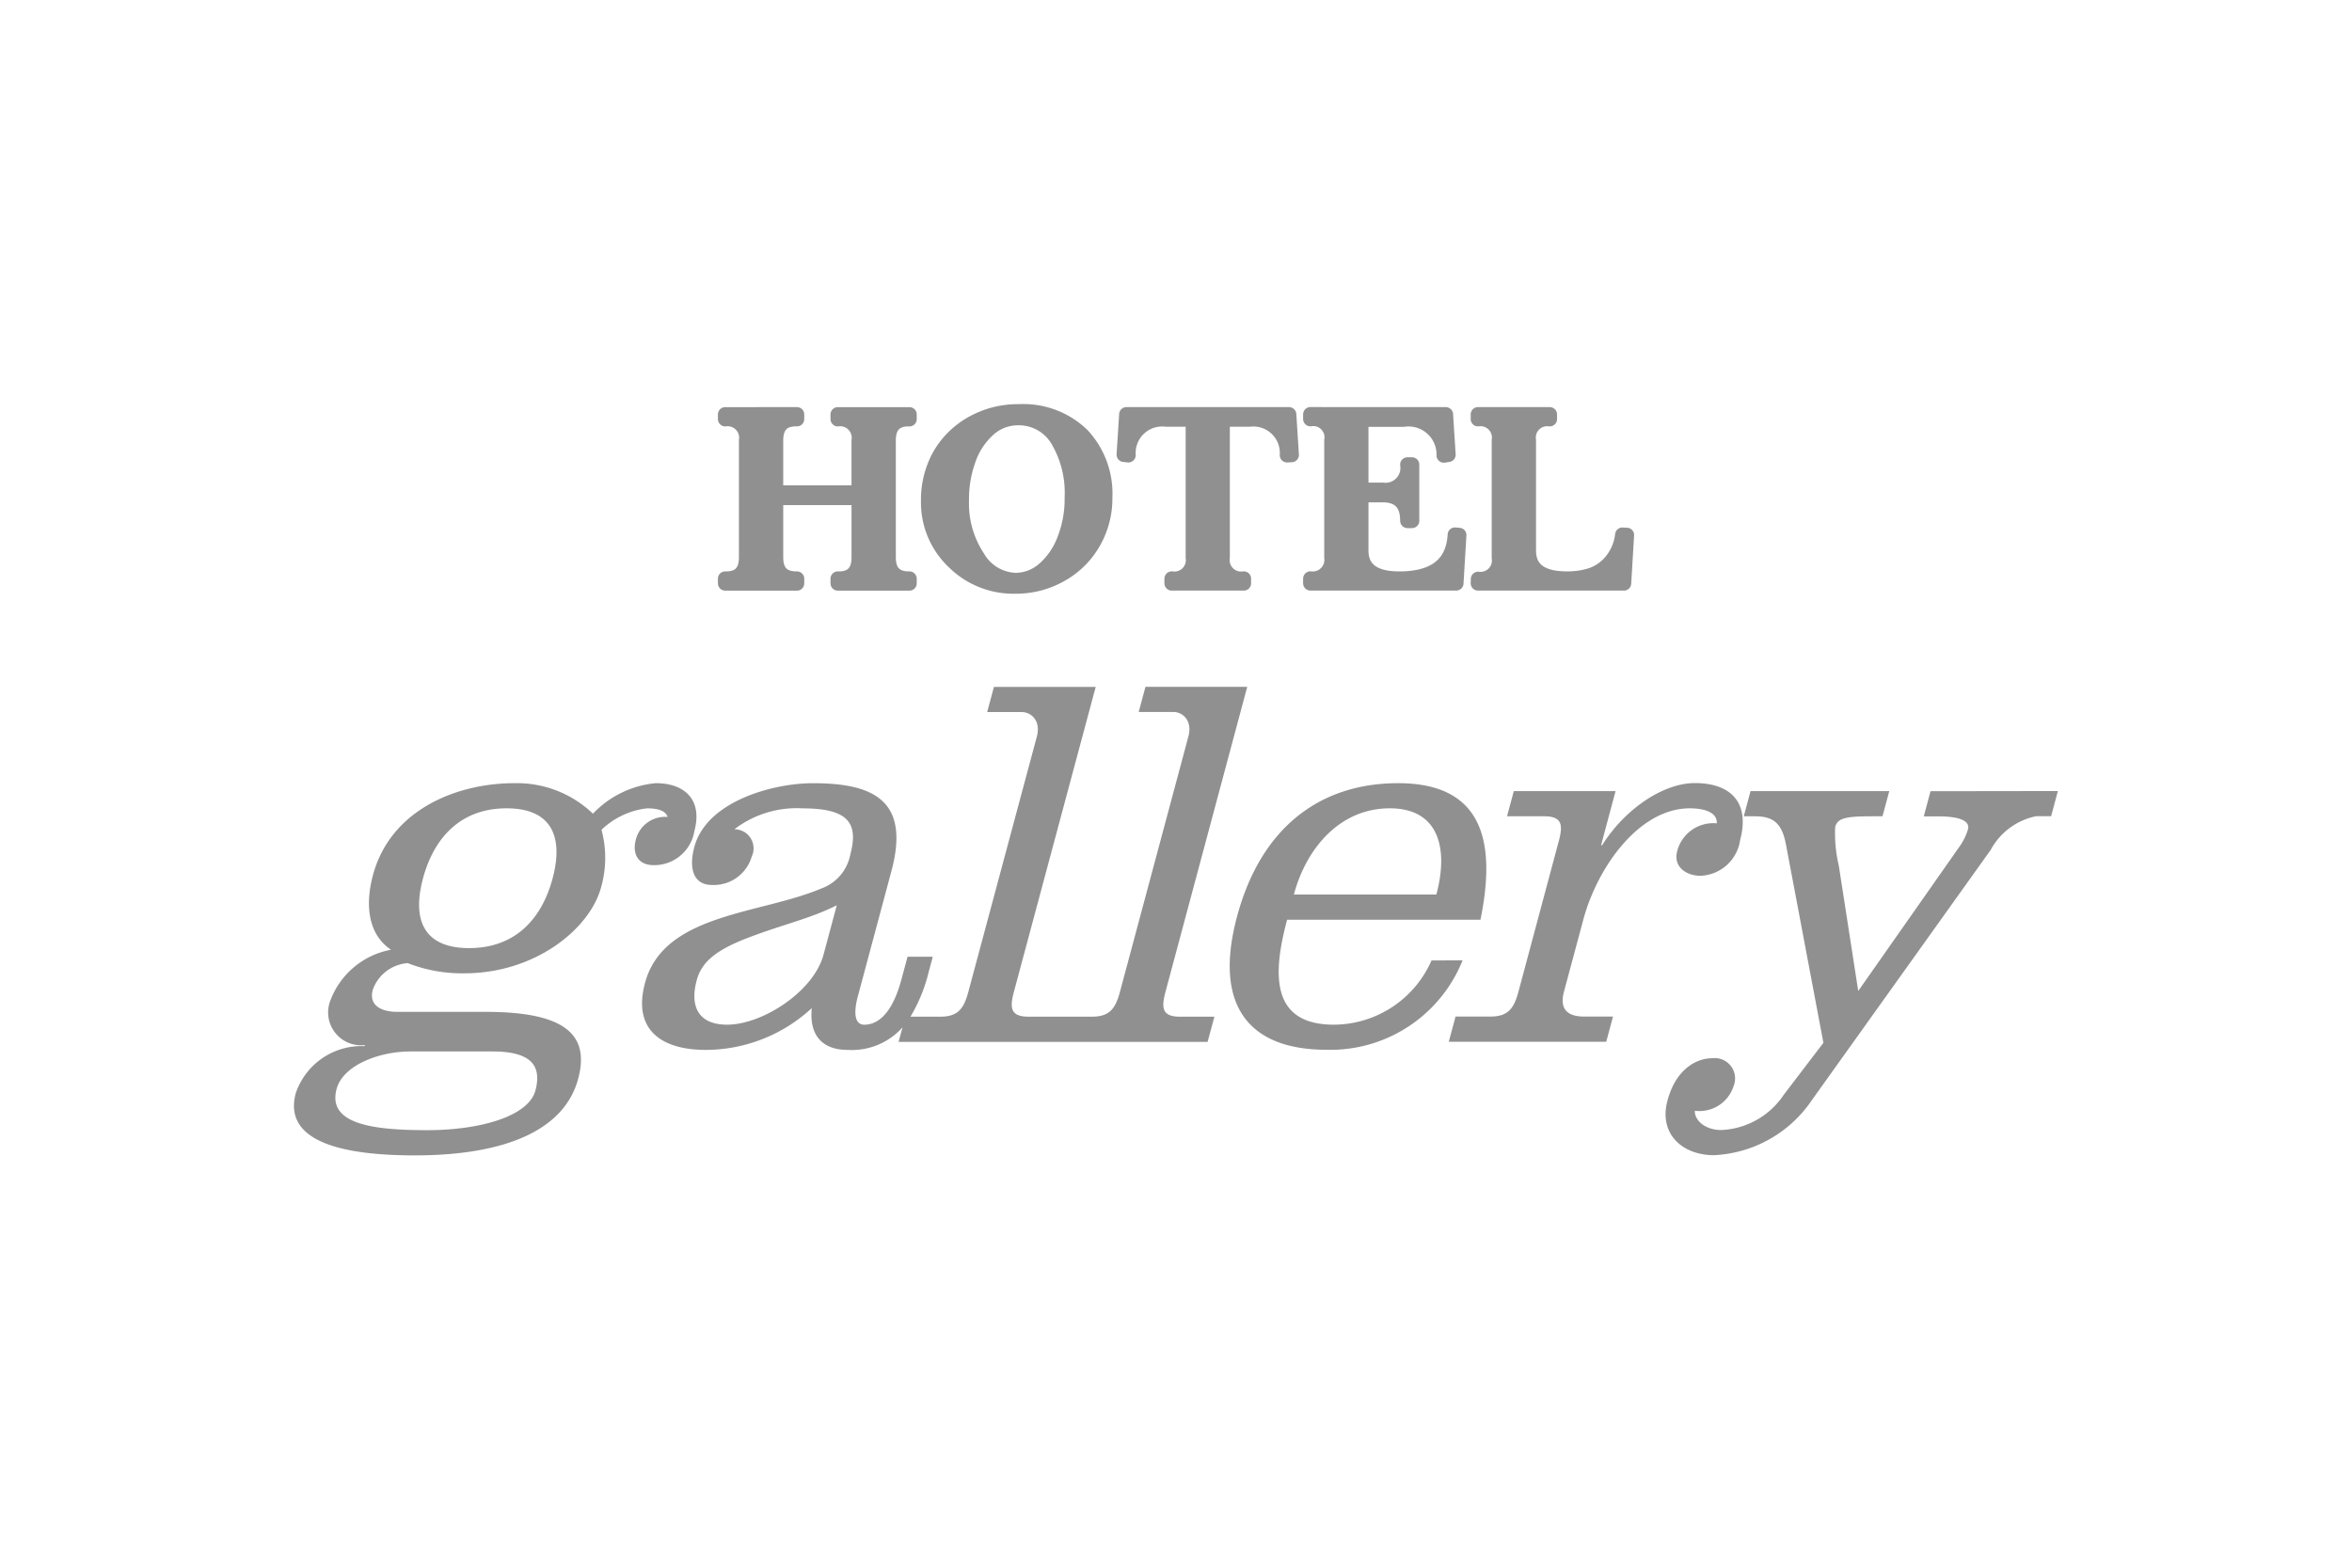
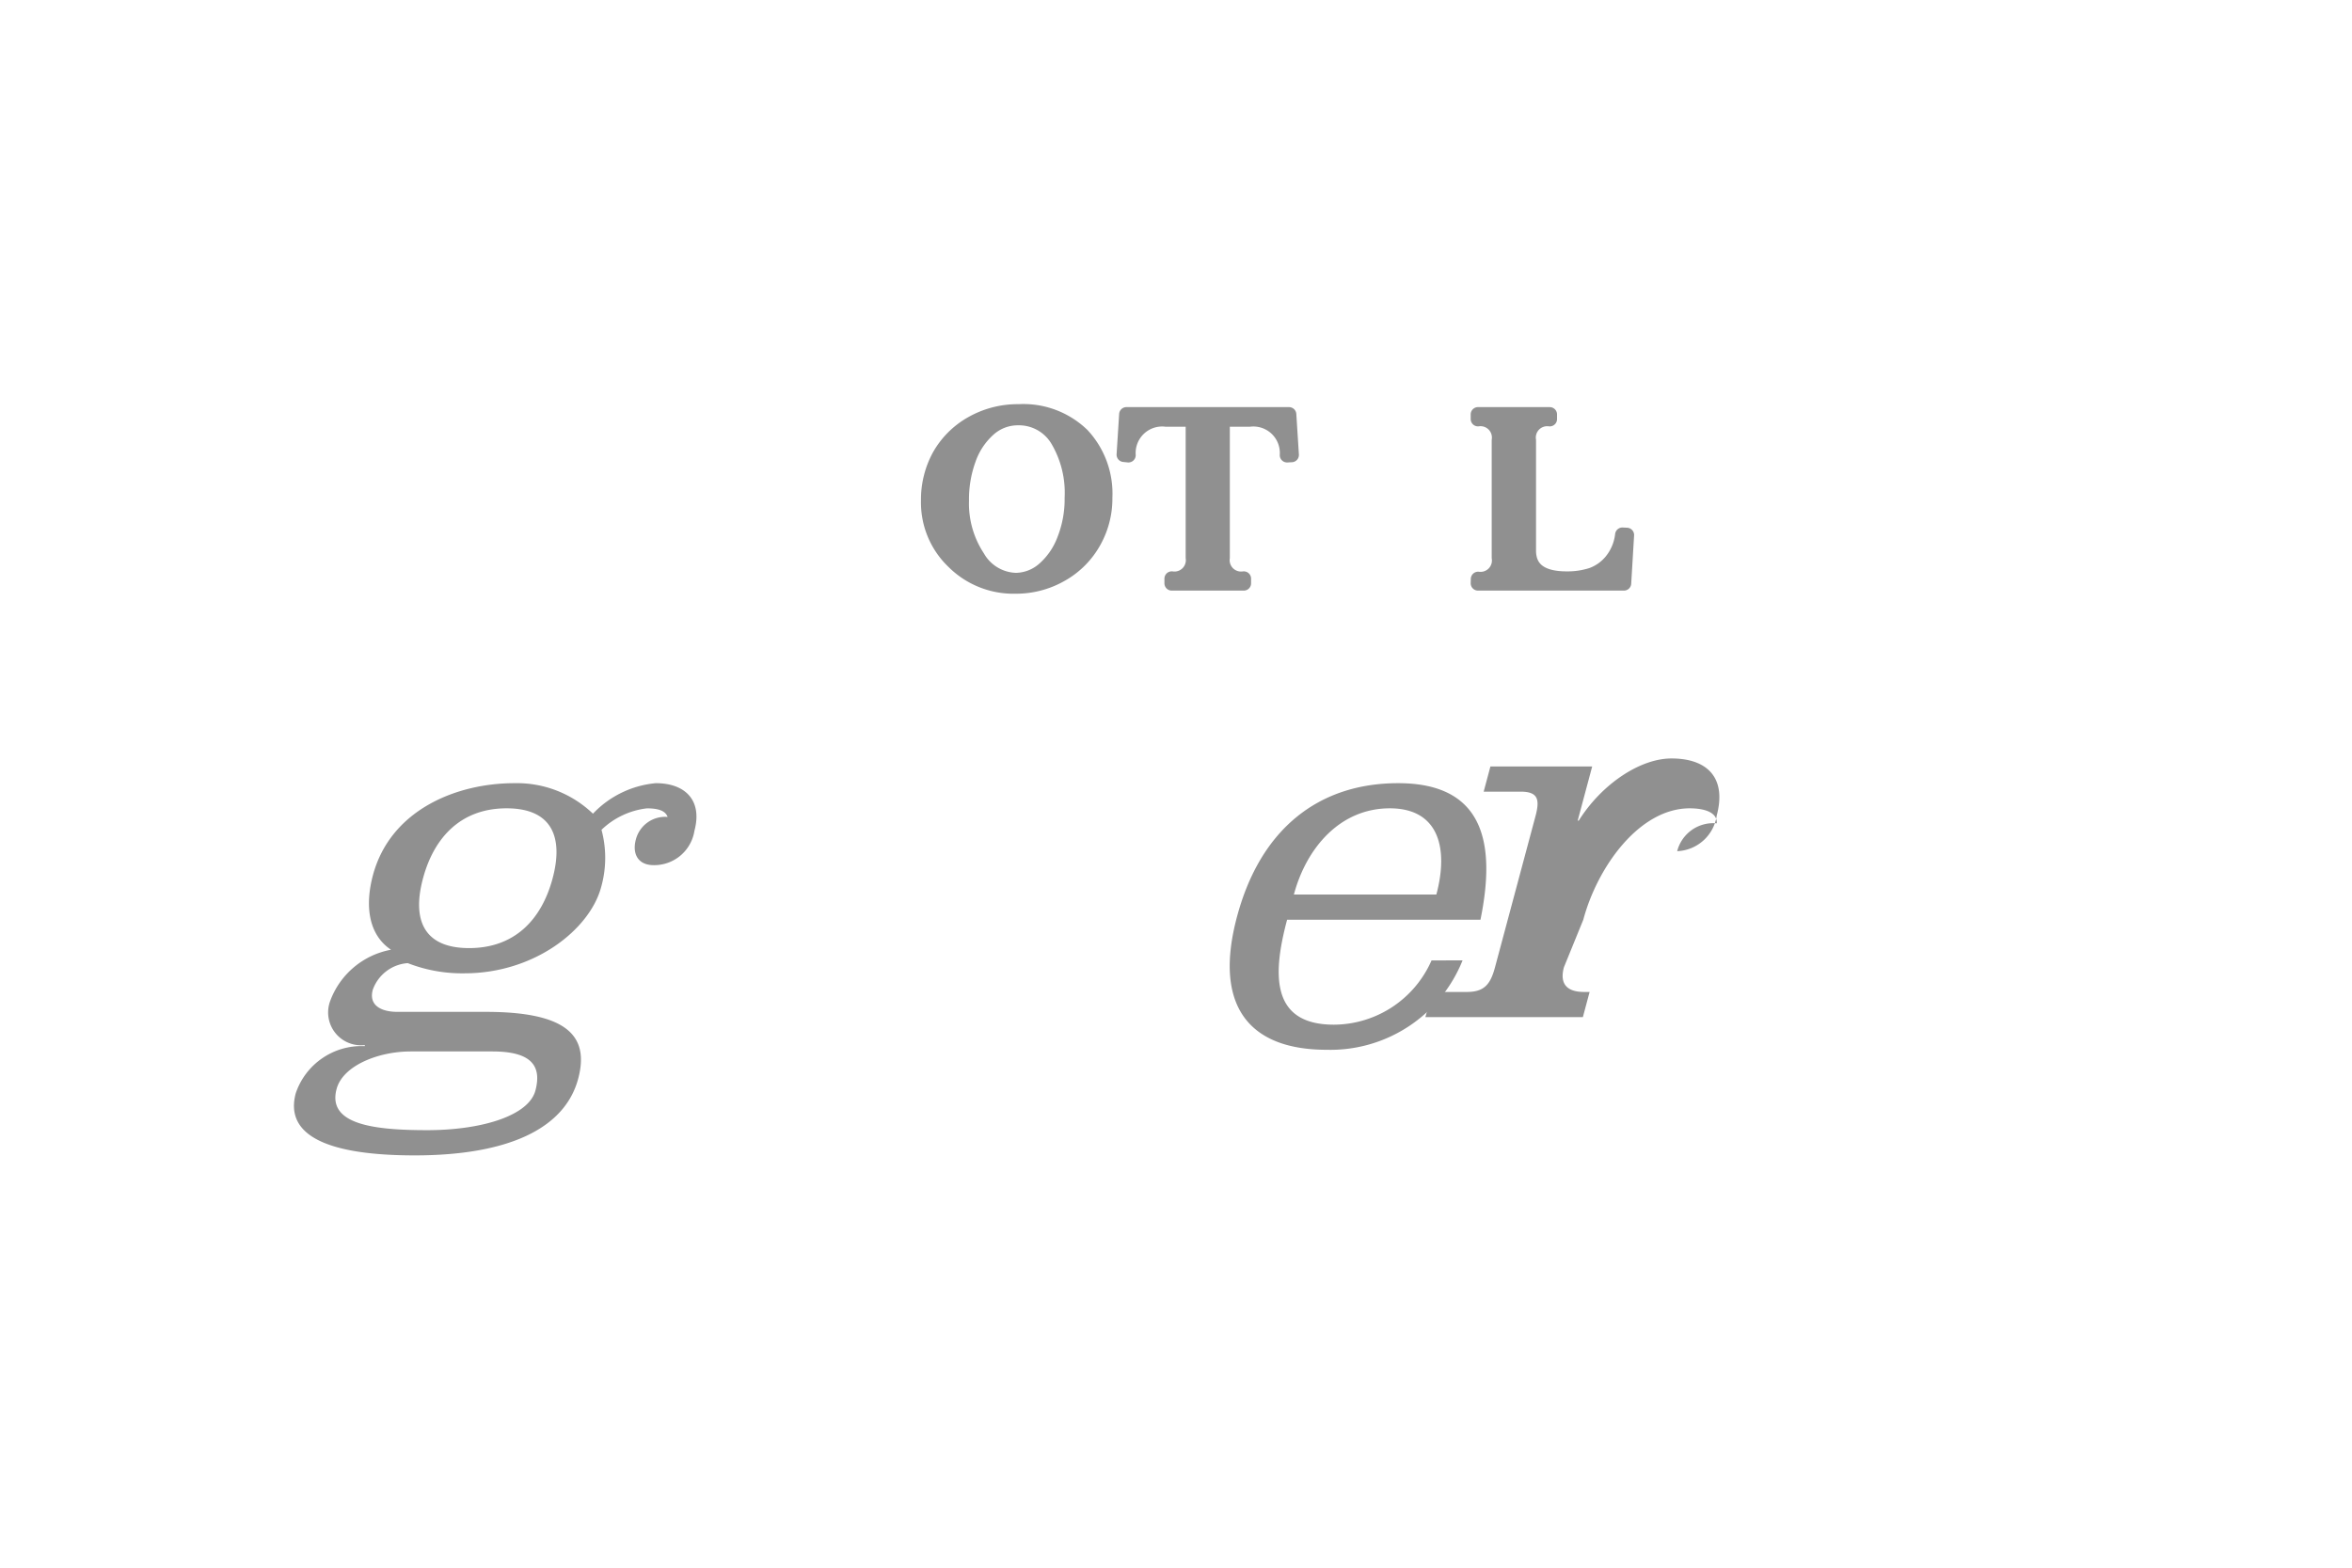
<svg xmlns="http://www.w3.org/2000/svg" width="120" height="80">
  <path data-name="長方形 1440" fill="none" d="M0 0h120v80H0z" />
  <g data-name="グループ 1489" fill="#909090">
    <g data-name="グループ 1487">
      <path data-name="パス 3296" d="M35.43 42.397c.418-1.556-.469-2.431-1.972-2.431a5.048 5.048 0 0 0-3.205 1.557 5.612 5.612 0 0 0-4.01-1.557c-2.924 0-6.316 1.339-7.217 4.7-.4 1.5-.259 3.007.923 3.8a4.1 4.1 0 0 0-3.116 2.652 1.677 1.677 0 0 0 1.784 2.212l-.014.055a3.542 3.542 0 0 0-3.514 2.405c-.586 2.185 1.692 3.17 6.065 3.17 4.727 0 7.655-1.339 8.344-3.908.6-2.241-.643-3.416-4.714-3.416h-4.509c-.82 0-1.47-.328-1.258-1.12a2.05 2.05 0 0 1 1.787-1.367 7.613 7.613 0 0 0 2.894.52c3.58 0 6.394-2.241 6.973-4.4a5.506 5.506 0 0 0 .018-2.924 4.009 4.009 0 0 1 2.315-1.094c.492 0 .934.083 1.058.438a1.54 1.54 0 0 0-1.619 1.148c-.2.738.113 1.312.906 1.312a2.075 2.075 0 0 0 2.081-1.752ZM20.936 53.656h4.181c1.777 0 2.579.575 2.2 1.995-.352 1.312-2.81 2.022-5.516 2.022-2.759 0-5.111-.3-4.628-2.1.321-1.205 2.151-1.916 3.763-1.916Zm7.257-8.826c-.564 2.1-1.936 3.552-4.258 3.552s-2.918-1.448-2.355-3.552 1.943-3.581 4.266-3.581 2.911 1.479 2.347 3.579Z" />
-       <path data-name="パス 3297" d="m59.461 50.624 4.174-15.576h-5.193l-.344 1.284h1.776c.438 0 .984.411.757 1.257l-3.493 13.035c-.228.847-.529 1.258-1.429 1.258h-3.225c-.9 0-.984-.41-.757-1.258l4.176-15.571h-5.192l-.345 1.284h1.776c.438 0 .984.411.757 1.257l-3.496 13.03c-.227.847-.528 1.258-1.429 1.258h-1.521a8.252 8.252 0 0 0 .926-2.269l.212-.792h-1.288l-.308 1.148c-.212.791-.731 2.322-1.906 2.322-.492 0-.542-.629-.322-1.447l1.714-6.395c.952-3.552-.849-4.482-3.992-4.482-2.077 0-5.44.929-6.063 3.252-.293 1.093-.056 1.941.9 1.941a2.015 2.015 0 0 0 2.027-1.449.974.974 0 0 0-.883-1.393 5.22 5.22 0 0 1 3.483-1.067c2.377 0 2.847.793 2.431 2.351a2.3 2.3 0 0 1-1.507 1.749c-3.112 1.312-8.016 1.258-8.968 4.809-.652 2.433.889 3.417 3.1 3.417a7.984 7.984 0 0 0 5.408-2.132c-.133 1.312.468 2.132 1.834 2.132a3.465 3.465 0 0 0 2.795-1.149l-.2.739h15.767l.345-1.284h-1.749c-.894-.001-.976-.412-.748-1.259Zm-17.442-1.913c-.5 1.885-3.117 3.579-4.921 3.579-1.394 0-1.932-.847-1.551-2.268.257-.956 1.019-1.558 2.663-2.185 1.8-.684 3.126-.957 4.483-1.64Z" />
      <path data-name="パス 3298" d="M73.037 49.011a5.468 5.468 0 0 1-4.978 3.279c-3.224 0-3.137-2.568-2.39-5.356h9.865c.793-3.881.2-6.968-4.2-6.968-4.044 0-7.017 2.322-8.218 6.8s.527 6.805 4.572 6.805a7.264 7.264 0 0 0 6.933-4.563Zm-2.128-7.762c2.487 0 3.011 2.023 2.374 4.4h-7.269c.636-2.376 2.352-4.4 4.894-4.4Z" />
-       <path data-name="パス 3299" d="M80.78 46.934c.725-2.706 2.861-5.685 5.431-5.685.6 0 1.411.137 1.38.766a1.9 1.9 0 0 0-2.02 1.421c-.213.792.456 1.256 1.193 1.256a2.128 2.128 0 0 0 2.02-1.831c.5-1.885-.453-2.9-2.312-2.9-1.585 0-3.541 1.283-4.73 3.17h-.054l.739-2.761h-5.192l-.344 1.285h1.886c.9 0 .983.41.756 1.256l-2.064 7.707c-.228.847-.53 1.258-1.43 1.258h-1.777l-.344 1.284h8.034l.344-1.284H80.82c-.875 0-1.256-.41-1.029-1.258Z" />
-       <path data-name="パス 3300" d="m98.496 40.376-.344 1.285h.765c1.093 0 1.6.246 1.491.656a2.958 2.958 0 0 1-.426.874l-5.174 7.379-.992-6.4a7.091 7.091 0 0 1-.184-1.968c.117-.437.5-.546 1.814-.546h.6l.345-1.285h-7.078l-.345 1.285h.575c1.011 0 1.385.436 1.579 1.448l1.909 10.111-2.022 2.651a4.041 4.041 0 0 1-3.188 1.8c-.819 0-1.371-.492-1.349-.984a1.826 1.826 0 0 0 1.977-1.258 1.04 1.04 0 0 0-1.1-1.421c-.738 0-1.826.493-2.273 2.159-.462 1.722.783 2.788 2.369 2.788a6.384 6.384 0 0 0 4.982-2.788l9.138-12.789a3.4 3.4 0 0 1 2.319-1.721h.765l.345-1.285Z" />
+       <path data-name="パス 3299" d="M80.78 46.934c.725-2.706 2.861-5.685 5.431-5.685.6 0 1.411.137 1.38.766a1.9 1.9 0 0 0-2.02 1.421a2.128 2.128 0 0 0 2.02-1.831c.5-1.885-.453-2.9-2.312-2.9-1.585 0-3.541 1.283-4.73 3.17h-.054l.739-2.761h-5.192l-.344 1.285h1.886c.9 0 .983.41.756 1.256l-2.064 7.707c-.228.847-.53 1.258-1.43 1.258h-1.777l-.344 1.284h8.034l.344-1.284H80.82c-.875 0-1.256-.41-1.029-1.258Z" />
    </g>
    <g data-name="グループ 1488" stroke="#909090" stroke-linecap="round" stroke-linejoin="round" stroke-width=".745">
-       <path data-name="パス 3301" d="M40.66 21.148v.238q-1.072-.024-1.072 1.09v2.665h4.229v-2.664a.959.959 0 0 0-1.072-1.09v-.238h3.654v.238q-1.066-.024-1.066 1.09v5.969q0 1.1 1.066 1.085v.237h-3.653v-.237q1.071.029 1.072-1.085v-3.044h-4.229v3.044q0 1.1 1.072 1.085v.237h-3.66v-.237q1.072.029 1.072-1.085v-5.969a.958.958 0 0 0-1.072-1.09v-.238Z" />
      <path data-name="パス 3302" d="M55.221 22.208a4.377 4.377 0 0 1 1.161 3.181 4.479 4.479 0 0 1-.61 2.315 4.334 4.334 0 0 1-1.665 1.629 4.619 4.619 0 0 1-2.292.592 4.325 4.325 0 0 1-3.169-1.267 4.173 4.173 0 0 1-1.285-3.1 4.656 4.656 0 0 1 .557-2.28 4.333 4.333 0 0 1 1.64-1.652 4.738 4.738 0 0 1 2.417-.628 4.314 4.314 0 0 1 3.246 1.21Zm-4.786-.3a3.681 3.681 0 0 0-1.013 1.528 5.944 5.944 0 0 0-.356 2.109 4.978 4.978 0 0 0 .812 2.884 2.321 2.321 0 0 0 1.953 1.176 2.218 2.218 0 0 0 1.421-.545 3.755 3.755 0 0 0 1.048-1.516 5.639 5.639 0 0 0 .39-2.144 5.283 5.283 0 0 0-.728-2.949 2.3 2.3 0 0 0-2.02-1.12 2.223 2.223 0 0 0-1.511.581Z" />
      <path data-name="パス 3303" d="m65.767 21.148.131 2.067-.231.012a1.723 1.723 0 0 0-1.913-1.824h-1.38v7.054a.953.953 0 0 0 1.084 1.072v.237h-3.676v-.237a.953.953 0 0 0 1.084-1.072v-7.054h-1.38a1.724 1.724 0 0 0-1.914 1.824l-.231-.024.13-2.056Z" />
-       <path data-name="パス 3304" d="m73.765 21.148.131 2.056-.232.035a1.8 1.8 0 0 0-2.055-1.83h-2.162v3.59h1.1a1.128 1.128 0 0 0 1.262-1.291h.231v2.869h-.231q0-1.315-1.262-1.315h-1.1v2.825q0 1.444 1.942 1.445 2.719 0 2.843-2.244l.213.018-.148 2.458h-7.439v-.237a.963.963 0 0 0 1.078-1.072v-5.988a.943.943 0 0 0-1.078-1.084v-.238Z" />
      <path data-name="パス 3305" d="M79.068 21.148v.238a.952.952 0 0 0-1.072 1.084v5.621q0 1.44 1.937 1.439a3.981 3.981 0 0 0 1.28-.19 2.3 2.3 0 0 0 1-.708 2.572 2.572 0 0 0 .562-1.341l.225.011-.147 2.464h-7.445l.006-.219a.953.953 0 0 0 1.066-1.09v-5.988a.953.953 0 0 0-1.072-1.084v-.238Z" />
    </g>
  </g>
</svg>